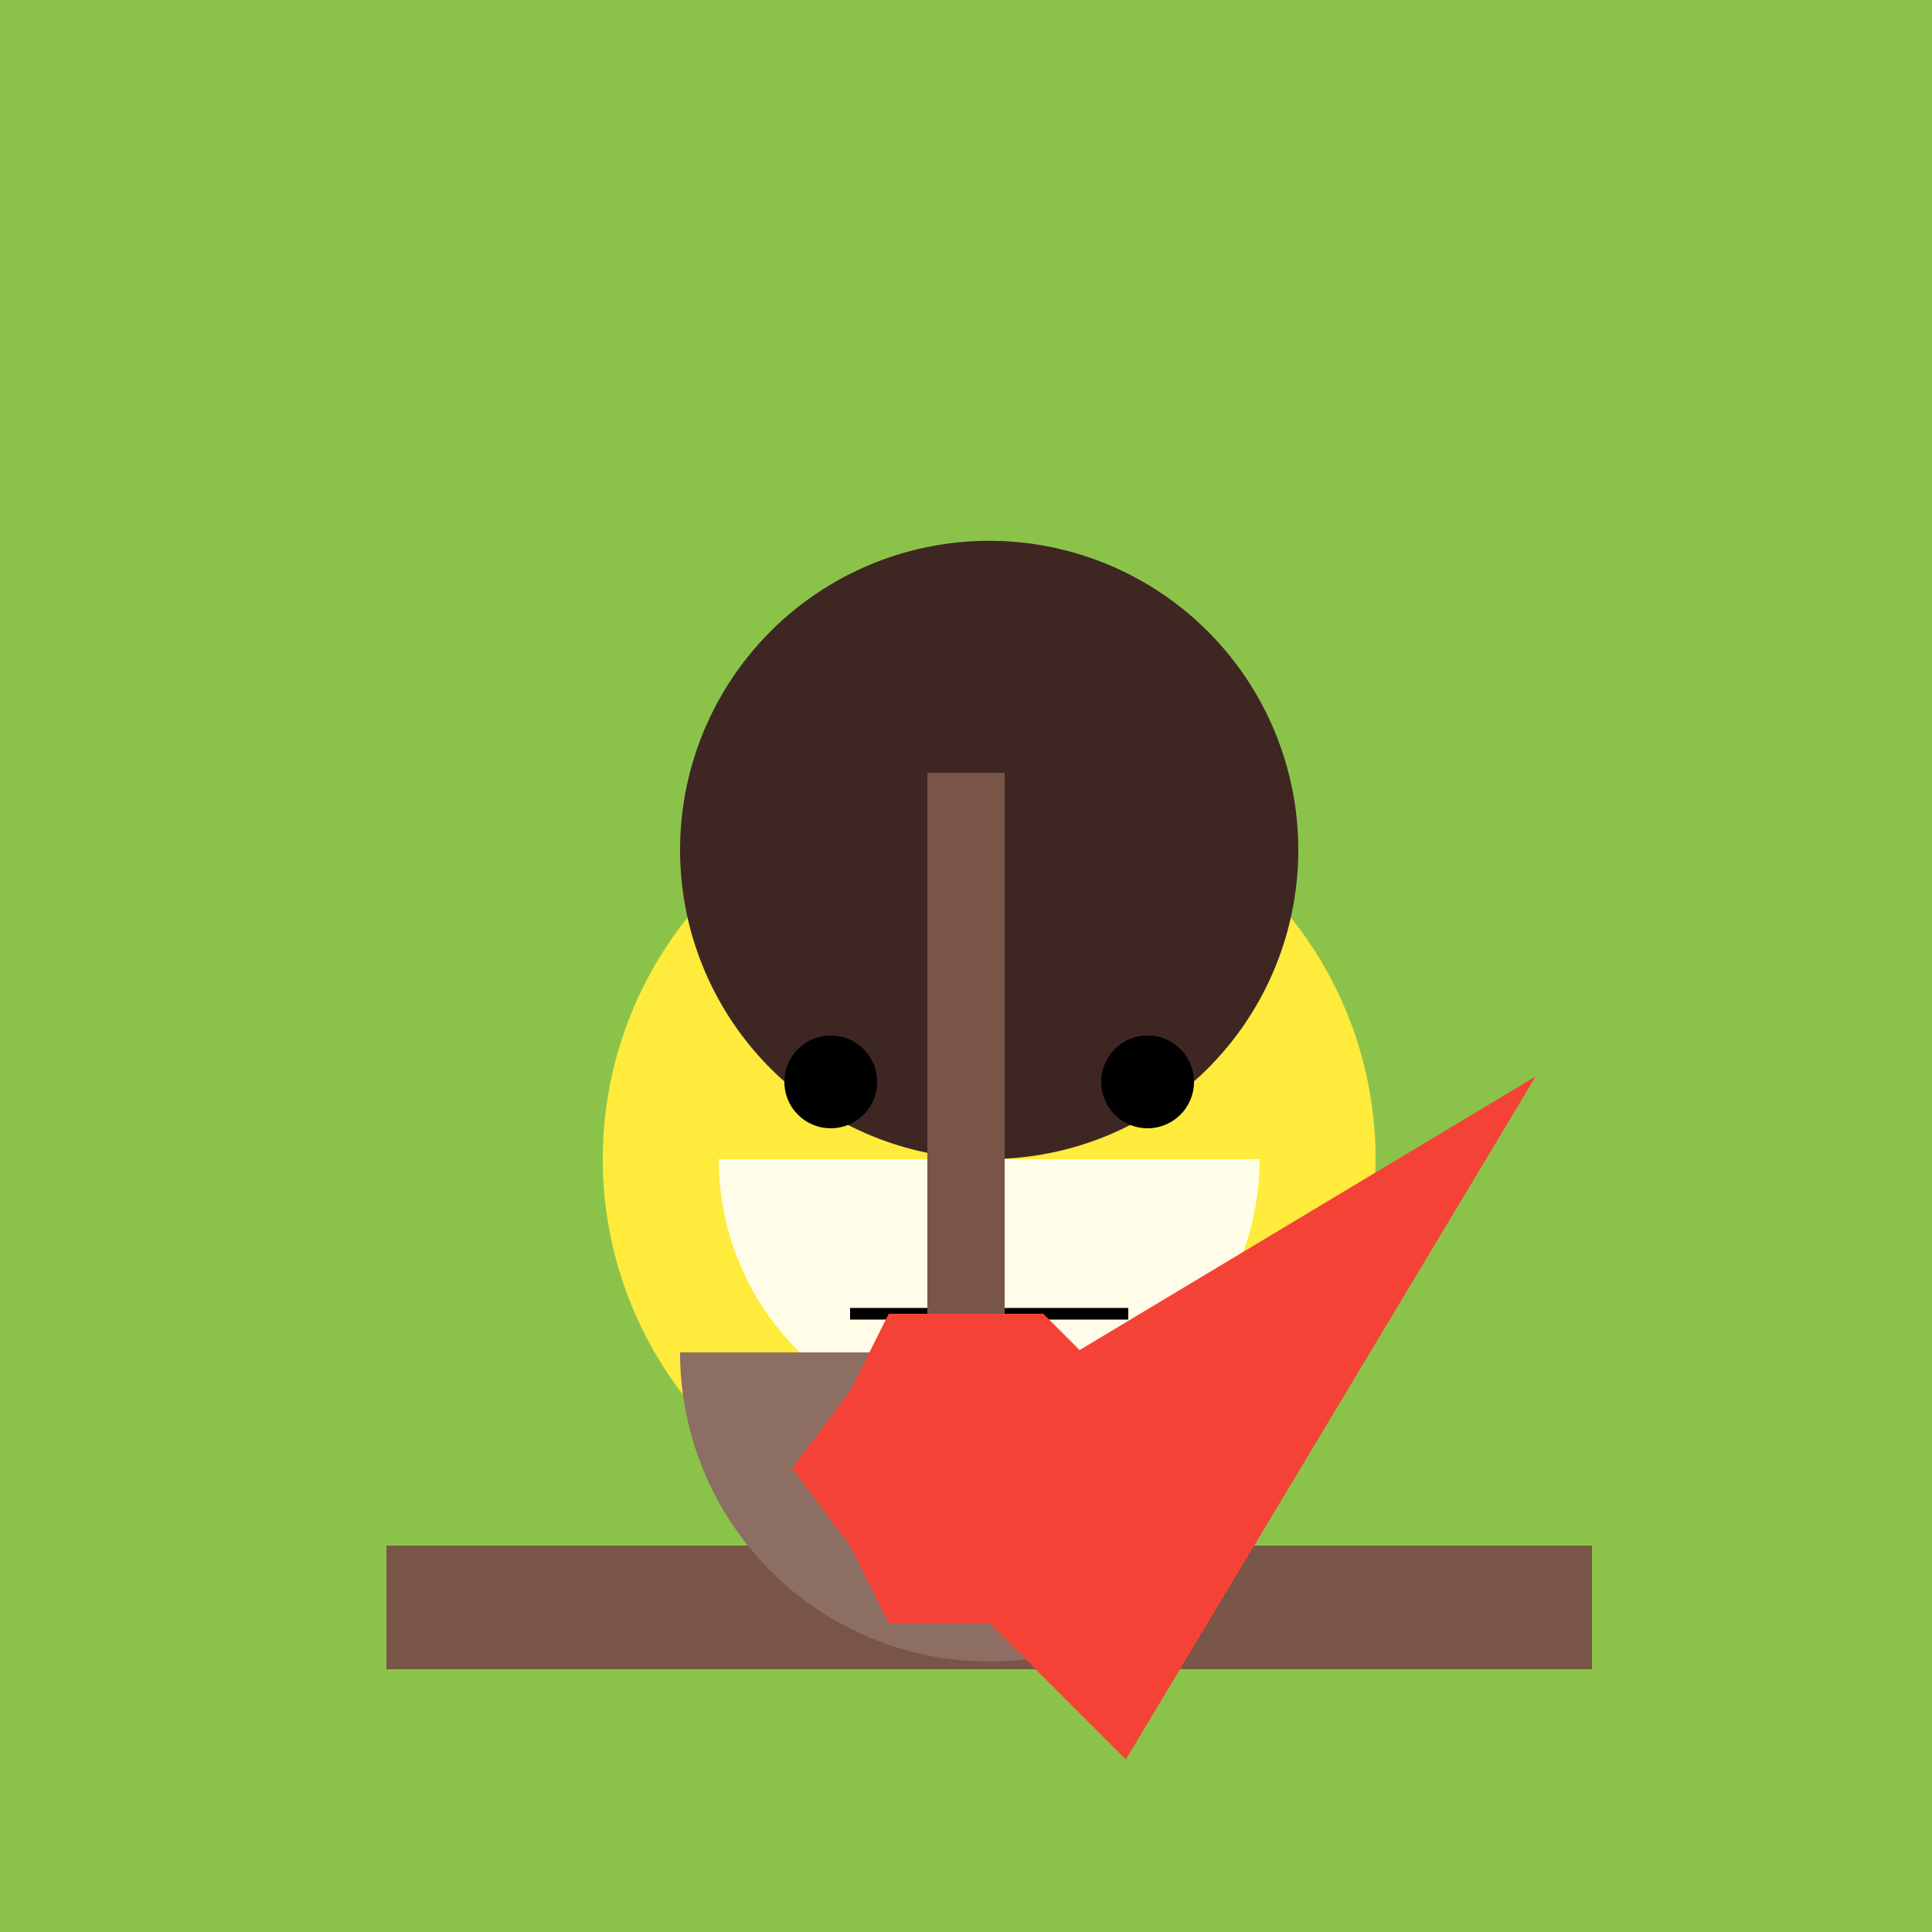
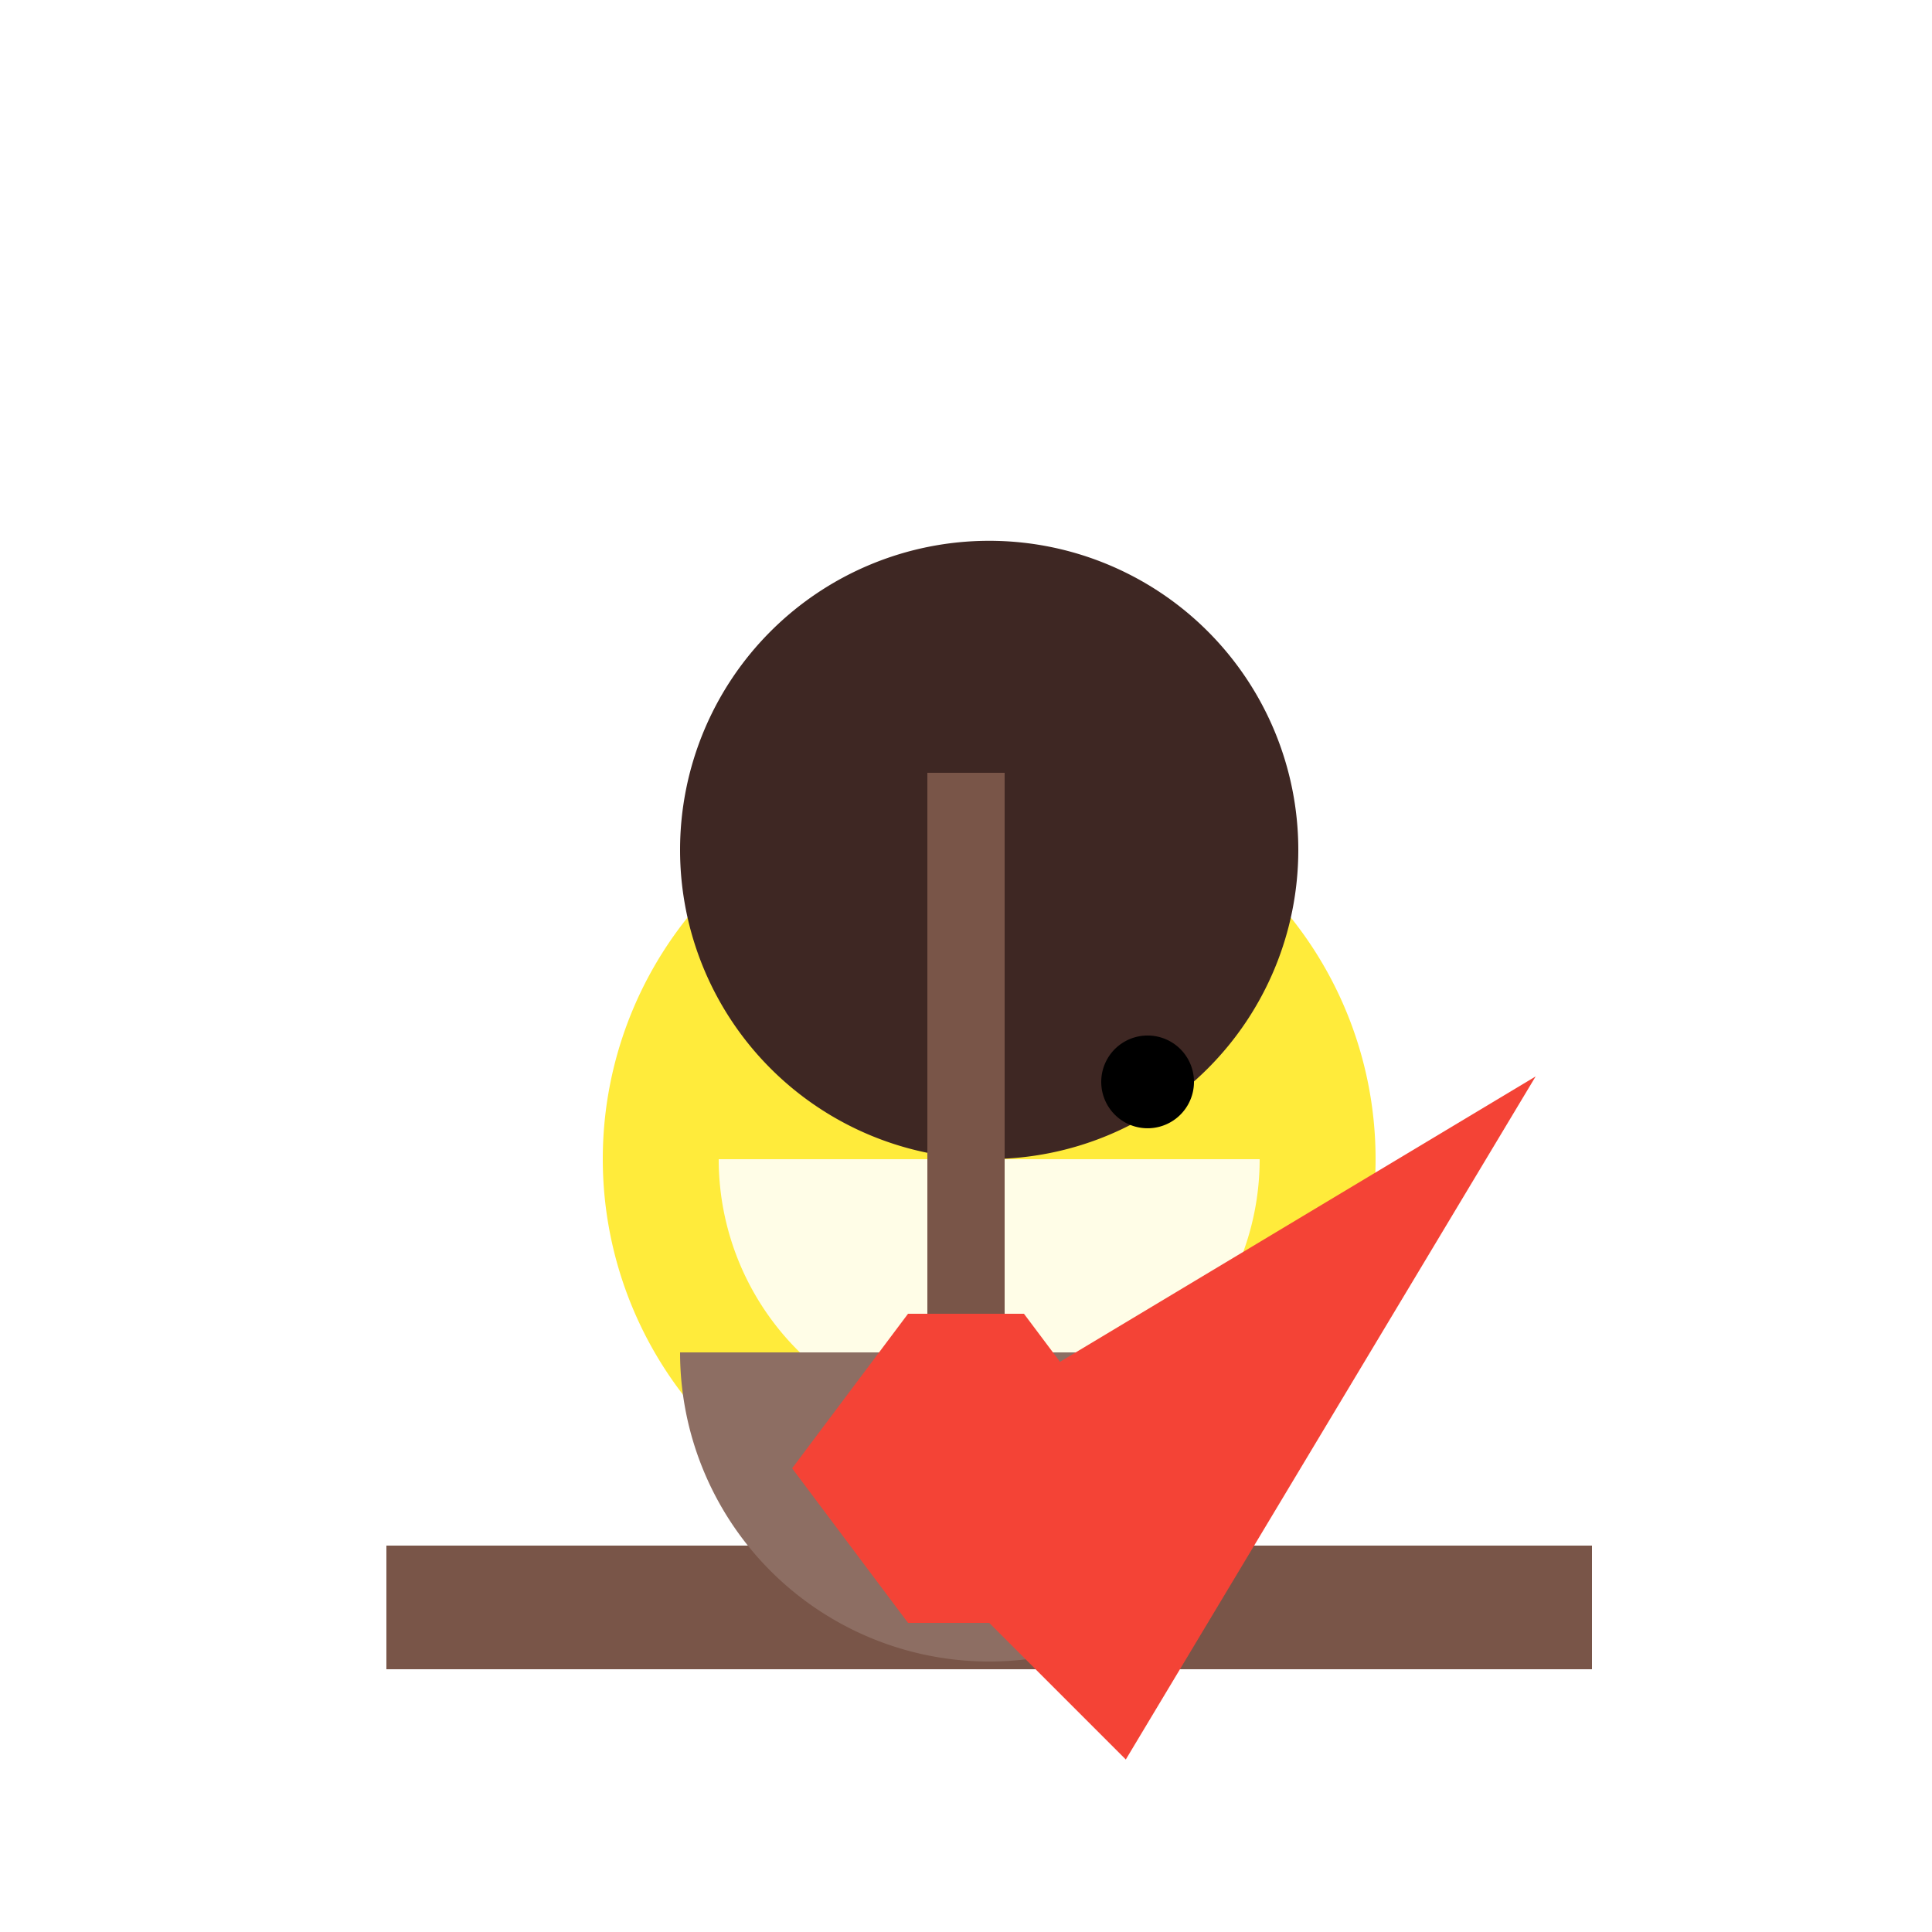
<svg xmlns="http://www.w3.org/2000/svg" width="500" height="500">
  <defs />
  <g>
-     <rect fill="#8BC34A" stroke="none" x="0" y="0" width="512" height="512" />
    <rect fill="#795548" stroke="none" x="100" y="400" width="312" height="32" />
    <path fill="#FFEB3B" stroke="none" paint-order="stroke fill markers" d=" M 356 300 A 100 100 0 1 1 356 299.9" />
    <path fill="#3E2723" stroke="none" paint-order="stroke fill markers" d=" M 336 220 A 80 80 0 1 1 336 219.92" />
    <path fill="#FFFDE7" stroke="none" paint-order="stroke fill markers" d=" M 326 300 A 70 70 0 0 1 186 300" />
    <path fill="#8D6E63" stroke="none" paint-order="stroke fill markers" d=" M 336 350 A 80 80 0 0 1 176 350" />
-     <path fill="#000000" stroke="none" paint-order="stroke fill markers" d=" M 227 280 A 12 12 0 1 1 227 279.988" />
    <path fill="#000000" stroke="none" paint-order="stroke fill markers" d=" M 309 280 A 12 12 0 1 1 309 279.988" />
-     <path fill="none" stroke="#000000" paint-order="fill stroke markers" d=" M 220 340 L 292 340" stroke-miterlimit="10" stroke-width="3" stroke-dasharray="" />
-     <path fill="#F44336" stroke="none" paint-order="stroke fill markers" d=" M 210 380 L 230 420 L 290 420 L 310 380 L 270 340 L 230 340 Z" />
    <path fill="#795548" stroke="none" paint-order="stroke fill markers" d=" M 240 340 L 260 340 L 260 200 L 240 200 Z" />
    <path fill="#F44336" stroke="none" paint-order="stroke fill markers" d=" M 205 380 L 235 340 L 265 340 L 295 380 L 265 420 L 235 420 Z" />
    <g transform="translate(256,420) rotate(45,0,0)">
      <path fill="#F44336" stroke="none" paint-order="stroke fill markers" d=" M -50 0 L 50 0 L 0 -200 Z" />
    </g>
  </g>
</svg>